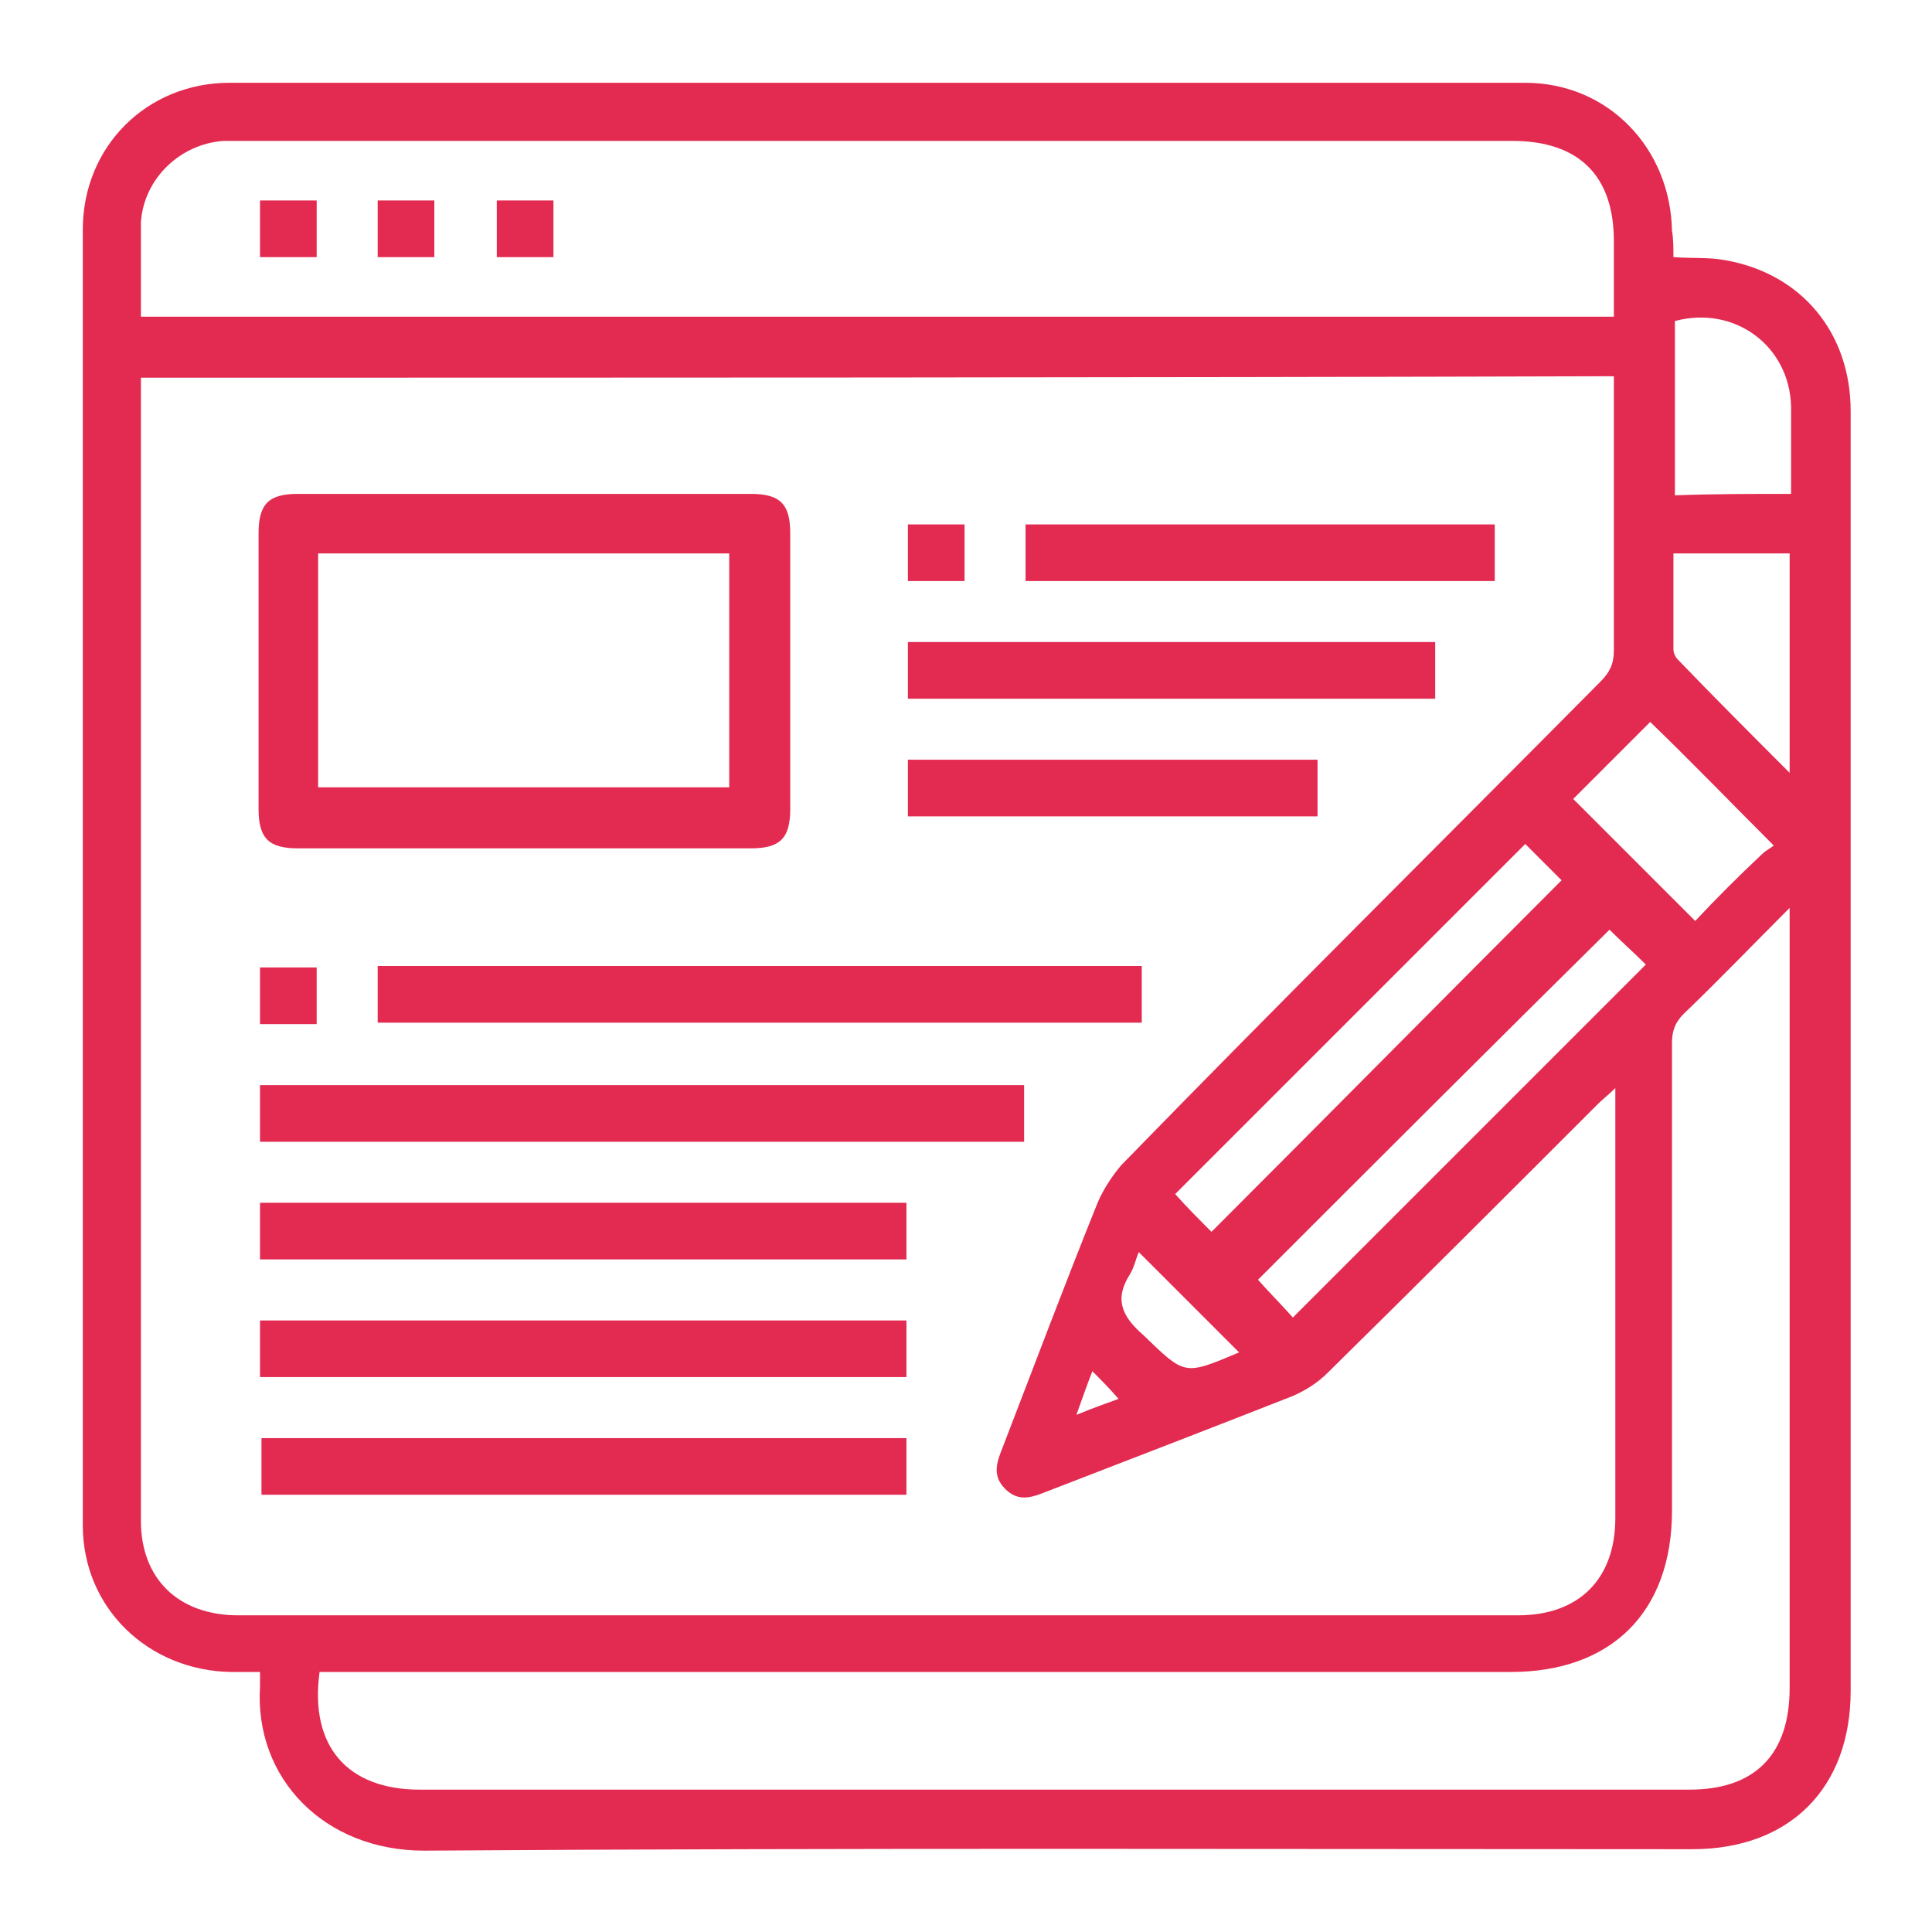
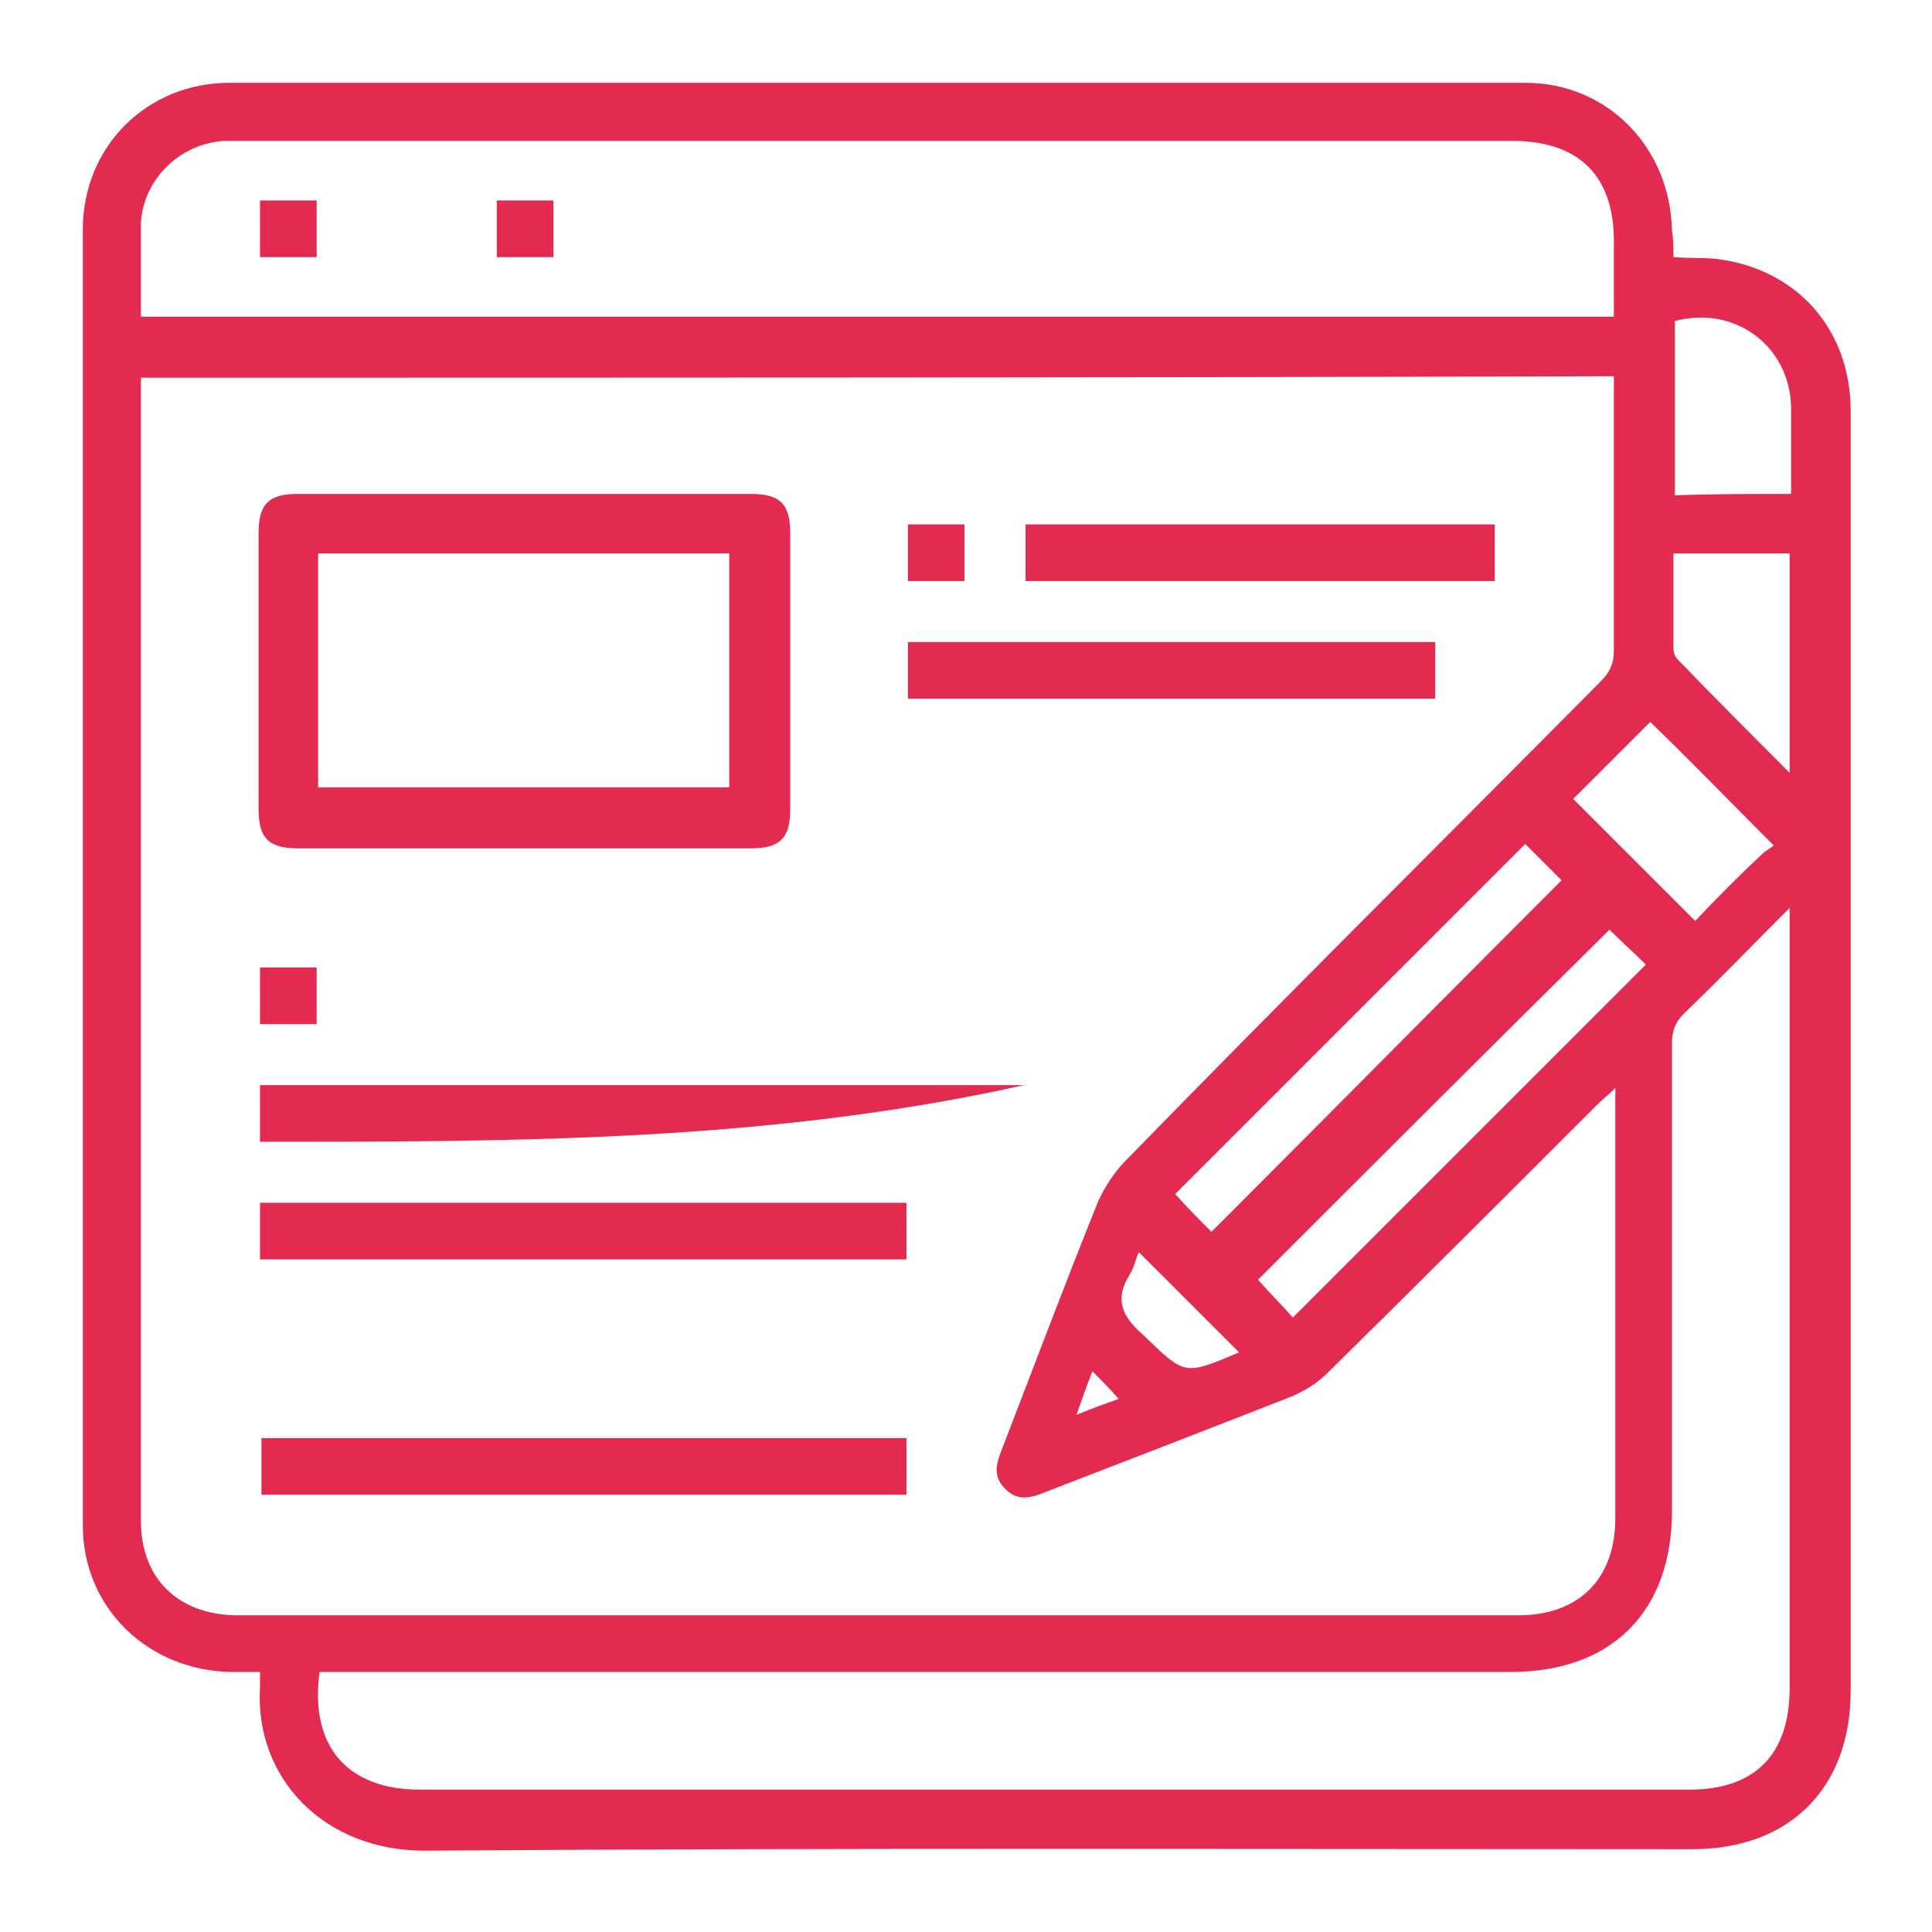
<svg xmlns="http://www.w3.org/2000/svg" version="1.1" id="Layer_1" x="0px" y="0px" viewBox="0 0 133 133" style="enable-background:new 0 0 133 133;" xml:space="preserve">
  <style type="text/css">
	.st0{fill:#E32A50;}
</style>
  <g>
    <path class="st0" d="M115.2,17.7c1.3,0.1,2.4,0,3.5,0.2c5.3,0.9,8.7,5,8.7,10.4c0,17.7,0,35.4,0,53.1c0,11.7,0,23.3,0,35   c0,6.7-4.2,10.9-10.9,10.9c-29.1,0-58.2-0.1-87.3,0.1c-6.9,0-11.7-5-11.3-11.3c0-0.3,0-0.5,0-1c-0.7,0-1.3,0-2,0   c-5.7-0.1-10.2-4.4-10.2-10.1c0-29.7,0-59.5,0-89.2c0-5.7,4.4-10.1,10.1-10.1c29.7,0,59.5,0,89.2,0c5.7,0,10,4.5,10.1,10.2   C115.2,16.4,115.2,17.1,115.2,17.7z M9.7,26c0,0.4,0,0.8,0,1.1c0,25.9,0,51.7,0,77.6c0,4,2.6,6.5,6.7,6.5c29.4,0,58.7,0,88.1,0   c4.2,0,6.7-2.5,6.7-6.7c0-9.4,0-18.8,0-28.1c0-0.4,0-0.8,0-1.5c-0.5,0.5-0.9,0.8-1.2,1.1c-6.2,6.2-12.4,12.4-18.6,18.5   c-0.7,0.7-1.5,1.2-2.4,1.6c-5.6,2.2-11.3,4.4-17,6.6c-1,0.4-1.9,0.7-2.8-0.2c-0.9-0.9-0.6-1.8-0.2-2.8c2.2-5.7,4.3-11.3,6.6-17   c0.4-0.9,1-1.8,1.6-2.5C88.1,69,99.2,58,110.2,46.9c0.6-0.6,0.9-1.2,0.9-2.1c0-5.9,0-11.7,0-17.6c0-0.4,0-0.8,0-1.3   C77.3,26,43.6,26,9.7,26z M22,115.1c-0.7,5.1,1.9,8.1,6.9,8.1c29.1,0,58.3,0,87.4,0c4.5,0,6.9-2.4,6.9-7c0-17.4,0-34.8,0-52.2   c0-0.4,0-0.8,0-1.5c-2.6,2.6-4.9,5-7.3,7.3c-0.6,0.6-0.8,1.2-0.8,2c0,10.7,0,21.5,0,32.2c0,7-4.2,11.1-11.1,11.1   c-26.8,0-53.6,0-80.3,0C23.2,115.1,22.6,115.1,22,115.1z M9.7,21.8c33.9,0,67.6,0,101.4,0c0-1.8,0-3.5,0-5.2c0-4.5-2.4-6.9-7-6.9   c-29.1,0-58.3,0-87.4,0c-0.4,0-0.8,0-1.3,0c-3,0.2-5.5,2.6-5.7,5.6C9.7,17.4,9.7,19.6,9.7,21.8z M105,58.1   c-8.1,8.1-16.2,16.2-24.1,24.1c0.8,0.9,1.7,1.8,2.5,2.6c8.1-8.1,16.1-16.2,24.1-24.2C106.8,59.9,105.9,59,105,58.1z M86.6,88.1   c0.8,0.9,1.7,1.8,2.4,2.6c8.1-8.1,16.2-16.2,24.3-24.3c-0.8-0.8-1.7-1.6-2.5-2.4C102.7,72,94.7,80,86.6,88.1z M122.1,58.2   c-3-3-5.8-5.9-8.5-8.5c-1.8,1.8-3.7,3.7-5.3,5.3c2.7,2.7,5.5,5.5,8.4,8.4c1.4-1.5,3-3.1,4.6-4.6C121.6,58.5,121.9,58.4,122.1,58.2z    M123.3,34c0-2.1,0-4.1,0-6c-0.1-4.2-3.9-7-8-5.9c0,4,0,8,0,12C117.9,34,120.5,34,123.3,34z M123.2,53.2c0-5.2,0-10.1,0-15.1   c-2.7,0-5.3,0-8,0c0,2.2,0,4.4,0,6.6c0,0.2,0.1,0.5,0.3,0.7C118,48,120.5,50.5,123.2,53.2z M85.3,93.1c-2.3-2.3-4.6-4.6-6.9-6.9   c-0.2,0.4-0.3,1-0.6,1.5c-1.1,1.7-0.6,2.9,0.9,4.2C81.6,94.7,81.5,94.7,85.3,93.1C85.3,93.1,85.3,93.1,85.3,93.1z M77,96.3   c-0.6-0.7-1.1-1.2-1.8-1.9c-0.4,1-0.7,1.9-1.1,3C75.3,96.9,76.2,96.6,77,96.3z" />
    <path class="st0" d="M36.1,58.4c-5.2,0-10.4,0-15.6,0c-2,0-2.7-0.7-2.7-2.7c0-6.3,0-12.7,0-19c0-2,0.7-2.7,2.7-2.7   c10.4,0,20.8,0,31.2,0c2,0,2.7,0.7,2.7,2.7c0,6.3,0,12.7,0,19c0,2-0.7,2.7-2.7,2.7C46.5,58.4,41.3,58.4,36.1,58.4z M21.9,54.2   c9.5,0,18.9,0,28.3,0c0-5.4,0-10.7,0-16.1c-9.5,0-18.8,0-28.3,0C21.9,43.5,21.9,48.8,21.9,54.2z" />
-     <path class="st0" d="M26,70.4c0-1.3,0-2.6,0-3.9c17.6,0,35,0,52.6,0c0,1.3,0,2.6,0,3.9C61.1,70.4,43.6,70.4,26,70.4z" />
-     <path class="st0" d="M17.9,78.6c0-1.3,0-2.6,0-3.9c17.5,0,35,0,52.6,0c0,1.3,0,2.5,0,3.9C53,78.6,35.5,78.6,17.9,78.6z" />
+     <path class="st0" d="M17.9,78.6c0-1.3,0-2.6,0-3.9c17.5,0,35,0,52.6,0C53,78.6,35.5,78.6,17.9,78.6z" />
    <path class="st0" d="M17.9,86.7c0-1.3,0-2.6,0-3.9c14.8,0,29.6,0,44.5,0c0,1.3,0,2.6,0,3.9C47.6,86.7,32.8,86.7,17.9,86.7z" />
-     <path class="st0" d="M17.9,94.8c0-1.3,0-2.6,0-3.9c14.8,0,29.6,0,44.5,0c0,1.3,0,2.6,0,3.9C47.6,94.8,32.8,94.8,17.9,94.8z" />
    <path class="st0" d="M62.4,99c0,1.3,0,2.6,0,3.9c-14.8,0-29.6,0-44.4,0c0-1.3,0-2.5,0-3.9C32.7,99,47.5,99,62.4,99z" />
    <path class="st0" d="M62.5,48.1c0-1.3,0-2.6,0-3.9c12.1,0,24.2,0,36.3,0c0,1.3,0,2.5,0,3.9C86.8,48.1,74.7,48.1,62.5,48.1z" />
    <path class="st0" d="M70.6,40c0-1.3,0-2.6,0-3.9c10.8,0,21.5,0,32.3,0c0,1.3,0,2.6,0,3.9C92.2,40,81.5,40,70.6,40z" />
-     <path class="st0" d="M62.5,52.3c9.5,0,18.8,0,28.2,0c0,1.3,0,2.6,0,3.9c-9.4,0-18.8,0-28.2,0C62.5,55,62.5,53.7,62.5,52.3z" />
    <path class="st0" d="M62.5,40c0-1.3,0-2.5,0-3.9c1.3,0,2.5,0,3.9,0c0,1.3,0,2.5,0,3.9C65.1,40,63.9,40,62.5,40z" />
    <path class="st0" d="M21.8,70.5c-1.3,0-2.6,0-3.9,0c0-1.3,0-2.6,0-3.9c1.3,0,2.6,0,3.9,0C21.8,67.8,21.8,69.1,21.8,70.5z" />
    <path class="st0" d="M21.8,13.8c0,1.3,0,2.6,0,3.9c-1.3,0-2.6,0-3.9,0c0-1.3,0-2.5,0-3.9C19.2,13.8,20.4,13.8,21.8,13.8z" />
-     <path class="st0" d="M26,13.8c1.3,0,2.5,0,3.9,0c0,1.3,0,2.5,0,3.9c-1.3,0-2.5,0-3.9,0C26,16.4,26,15.1,26,13.8z" />
    <path class="st0" d="M38.1,13.8c0,1.3,0,2.5,0,3.9c-1.3,0-2.6,0-3.9,0c0-1.2,0-2.5,0-3.9C35.4,13.8,36.7,13.8,38.1,13.8z" />
  </g>
</svg>